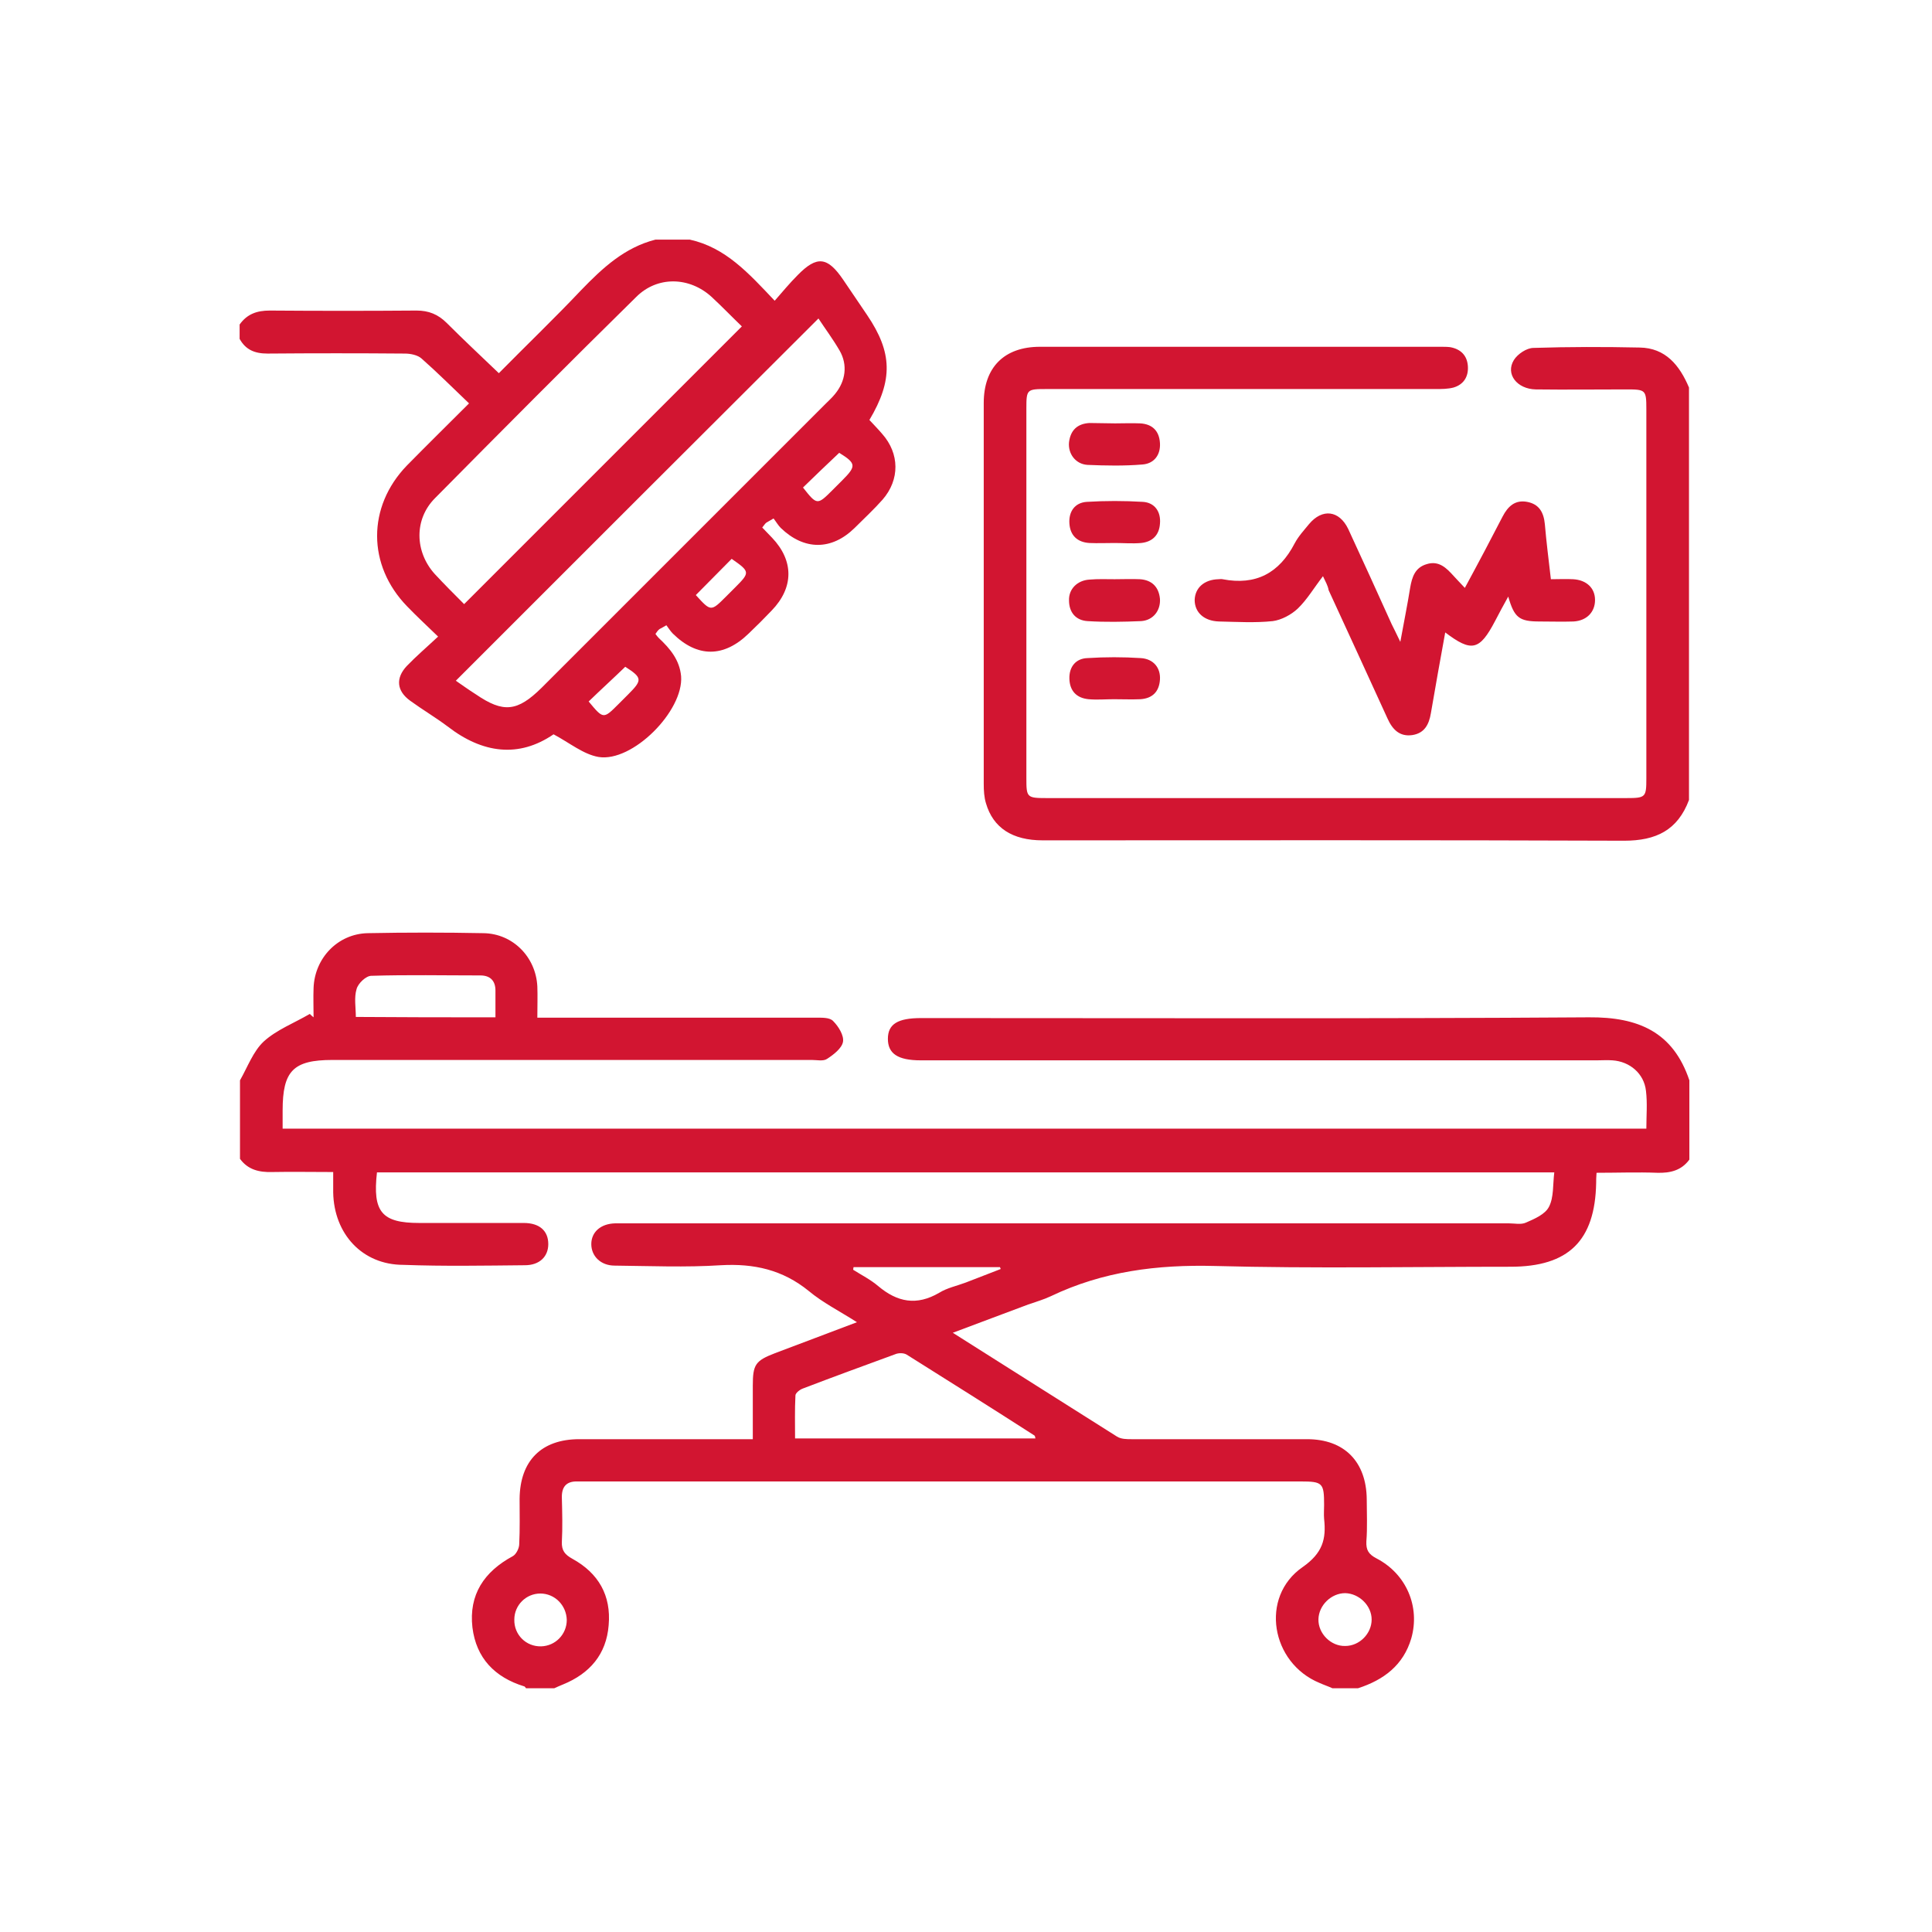
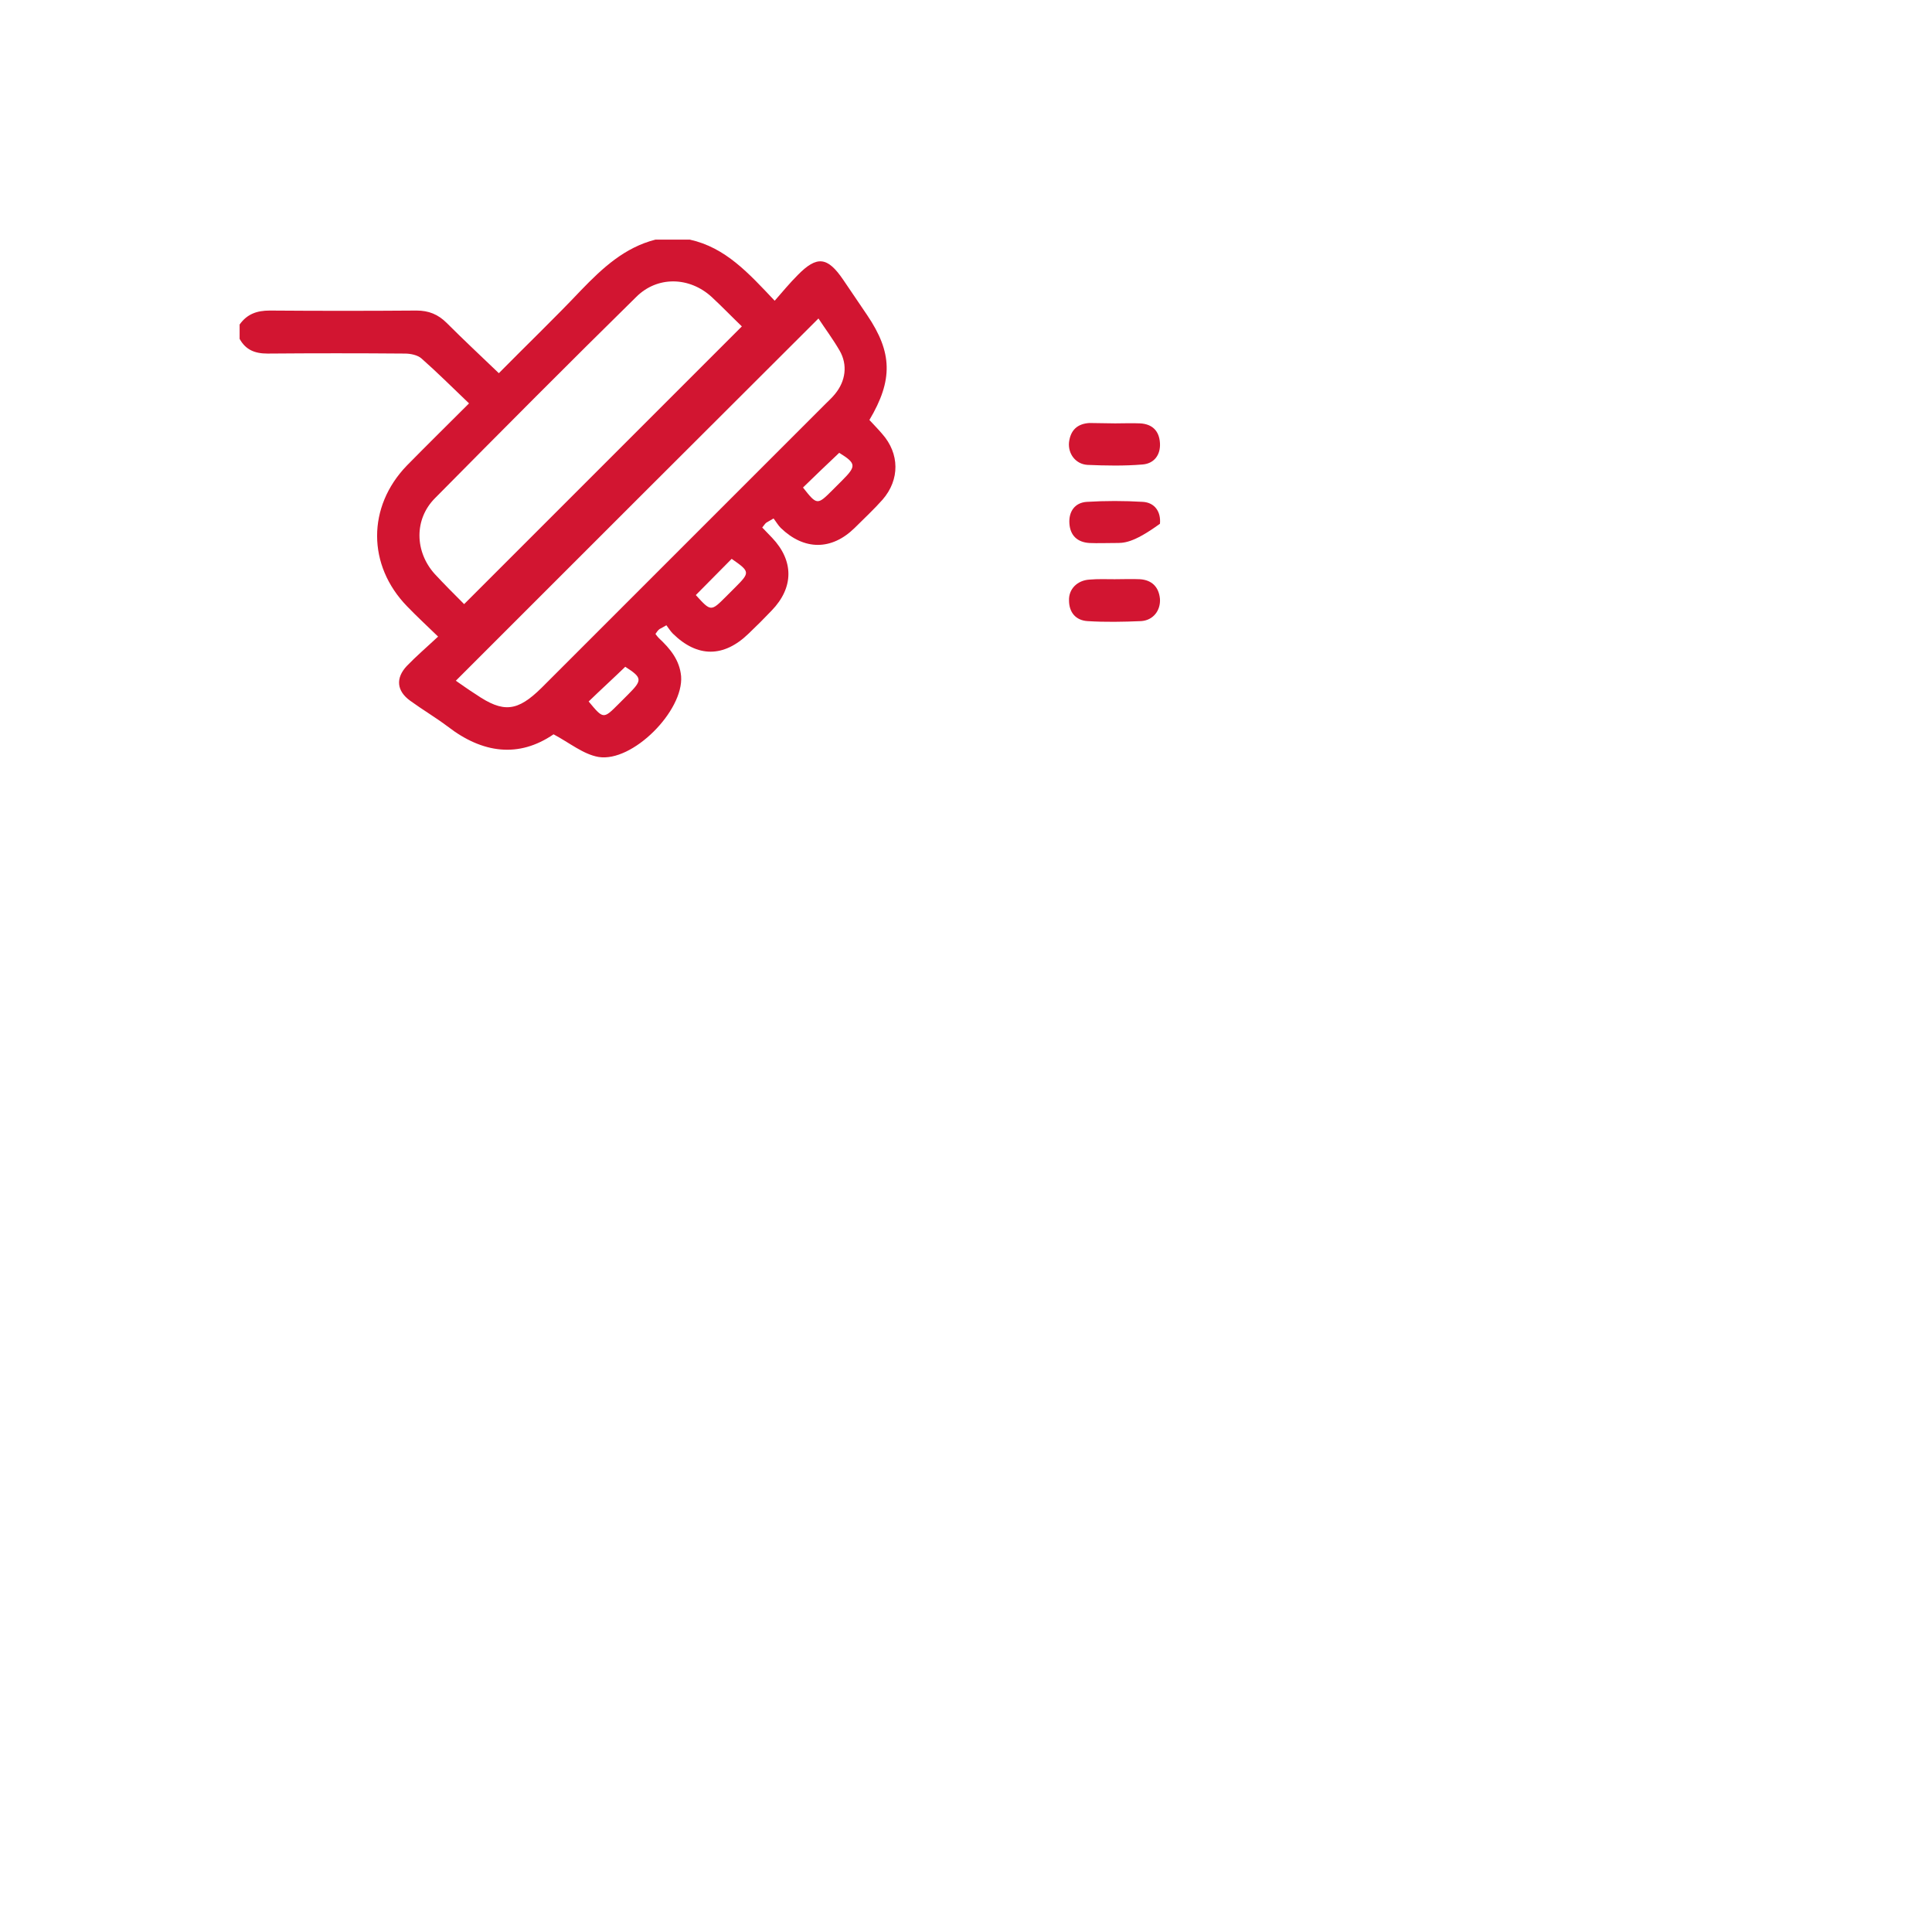
<svg xmlns="http://www.w3.org/2000/svg" version="1.1" id="Слой_1" x="0px" y="0px" viewBox="0 0 512 512" style="enable-background:new 0 0 512 512;" xml:space="preserve">
  <style type="text/css">
	.st0{fill:#D21531;}
</style>
  <g>
-     <path class="st0" d="M63.6,286.3c2-3.5,3.5-7.7,6.3-10.3c3.4-3.1,8.1-4.9,12.2-7.3c0.3,0.3,0.6,0.6,1,0.9c0-2.6-0.1-5.2,0-7.8   c0.3-7.9,6.4-14.3,14.3-14.5c10.2-0.2,20.5-0.2,30.7,0c7.8,0.1,13.9,6.3,14.3,14.1c0.1,2.6,0,5.2,0,8.3c1.9,0,3.3,0,4.8,0   c23,0,46,0,69,0c1.6,0,3.7-0.1,4.6,0.9c1.4,1.4,2.9,3.8,2.6,5.5c-0.3,1.7-2.5,3.4-4.2,4.5c-1,0.7-2.7,0.3-4,0.3   c-42.4,0-84.7,0-127.1,0c-10.4,0-13.2,2.9-13.2,13.4c0,1.5,0,3,0,4.8c120.5,0,240.8,0,361.4,0c0-3.4,0.3-6.7-0.1-10   c-0.5-4.6-4.3-7.8-8.9-8.1c-1.4-0.1-2.7,0-4.1,0c-59.7,0-119.5,0-179.2,0c-6.1,0-8.7-1.8-8.7-5.7c0-3.9,2.6-5.5,8.8-5.5   c59,0,118,0.2,177-0.2c13.1-0.1,22.3,3.9,26.6,16.7c0,7,0,14,0,21c-2.1,2.9-5.1,3.6-8.5,3.5c-5.3-0.2-10.6,0-16.1,0   c-0.1,1.3-0.1,2-0.1,2.7c-0.3,15.3-7.3,22.2-22.7,22.2c-26.1,0-52.2,0.5-78.3-0.2c-15.3-0.4-29.7,1.4-43.5,8c-1.9,0.9-4,1.5-6,2.2   c-6.5,2.4-13,4.9-20,7.5c14.9,9.4,29.2,18.5,43.5,27.5c1.1,0.7,2.6,0.7,3.9,0.7c15.5,0,31,0,46.5,0c9.9,0,15.7,6,15.8,15.9   c0,3.7,0.2,7.5-0.1,11.2c-0.1,2.3,0.6,3.4,2.7,4.5c7.9,4.1,11.6,12.8,9.2,21.2c-2.1,7.1-7.3,11-14.1,13.2c-2.2,0-4.5,0-6.8,0   c-1.1-0.5-2.3-0.9-3.4-1.4c-12.9-5.3-15.9-22.8-4.5-30.7c5.3-3.7,6.3-7.4,5.7-12.8c-0.1-1.2,0-2.5,0-3.7c0-5.8-0.4-6.2-6.2-6.2   c-63.2,0-126.5,0-189.7,0c-0.6,0-1.3,0-1.9,0c-3-0.1-4.3,1.4-4.2,4.4c0.1,3.9,0.2,7.8,0,11.6c-0.1,2.3,0.8,3.4,2.8,4.5   c6.9,3.8,10.3,9.7,9.6,17.6c-0.6,7.7-5,12.8-12.1,15.7c-0.8,0.3-1.6,0.7-2.3,1c-2.5,0-5,0-7.5,0c-0.2-0.2-0.3-0.5-0.5-0.5   c-7.8-2.4-12.7-7.5-13.7-15.6c-1-8.7,3.1-14.8,10.7-18.9c0.9-0.5,1.7-2.1,1.7-3.2c0.2-4,0.1-8,0.1-12c0.1-10.1,5.8-15.8,15.8-15.8   c13.9,0,27.7,0,41.6,0c1.3,0,2.7,0,4.4,0c0-5,0-9.6,0-14.2c0-5.6,0.7-6.6,5.9-8.6c7.1-2.7,14.1-5.3,21.7-8.2   c-4.7-3-9.1-5.2-12.8-8.3c-6.9-5.6-14.5-7.3-23.3-6.8c-9.3,0.6-18.7,0.2-28.1,0.1c-3.7,0-6.2-2.5-6.2-5.7c0-3.2,2.5-5.4,6.3-5.5   c1.2,0,2.5,0,3.7,0c77.7,0,155.5,0,233.2,0c1.5,0,3.2,0.4,4.5-0.2c2.3-1,5.1-2.2,6.1-4.2c1.3-2.5,1-5.9,1.4-9.1   c-104.5,0-208.3,0-312,0c-1.2,10.5,1.3,13.4,11.2,13.4c9.2,0,18.5,0,27.7,0c4.2,0,6.5,2.1,6.5,5.6c0,3.3-2.3,5.6-6.2,5.6   c-10.7,0.1-21.5,0.3-32.2-0.1C96,335.2,88.5,327,88.3,316c0-1.7,0-3.4,0-5.4c-5.8,0-11-0.1-16.2,0c-3.4,0.1-6.4-0.6-8.5-3.5   C63.6,300.3,63.6,293.3,63.6,286.3z M274.4,381.2c-0.1-0.4-0.1-0.7-0.3-0.8c-11.2-7.2-22.5-14.3-33.8-21.4   c-0.8-0.5-2.2-0.5-3.1-0.1c-8.2,3-16.4,6-24.5,9.1c-0.8,0.3-1.9,1.2-1.9,1.8c-0.2,3.8-0.1,7.6-0.1,11.4   C232.3,381.2,253.3,381.2,274.4,381.2z M131.3,269.6c0-2.6,0-4.8,0-7.1c0-2.6-1.4-4-4-4c-9.6,0-19.3-0.2-28.9,0.1   c-1.4,0-3.5,2-3.9,3.5c-0.7,2.3-0.2,4.9-0.2,7.4C106.8,269.6,118.7,269.6,131.3,269.6z M226.2,335.8c0,0.2-0.1,0.4-0.1,0.7   c2.2,1.4,4.6,2.6,6.6,4.3c5.1,4.3,10.2,5.3,16.2,1.8c2.1-1.3,4.6-1.8,7-2.7c3.1-1.2,6.2-2.4,9.3-3.6c-0.1-0.2-0.1-0.3-0.2-0.5   C252,335.8,239.1,335.8,226.2,335.8z M363.5,429.2c0-3.7-3.3-6.9-7-7c-3.7,0-7,3.2-7.1,6.9c-0.1,3.8,3.3,7.2,7.1,7.1   C360.3,436.2,363.5,432.9,363.5,429.2z M143.2,422.3c-3.8,0-6.9,3.1-6.9,6.9c-0.1,4,3.1,7.2,7.1,7.1c3.8-0.1,6.8-3.2,6.8-7   C150.1,425.4,147,422.3,143.2,422.3z" />
    <path class="st0" d="M182.8,63.5c9.5,2.1,15.6,8.9,22.5,16.2c2.1-2.4,4-4.7,6.1-6.8c5.1-5.2,7.9-4.9,12.1,1.3   c2.1,3.1,4.2,6.2,6.3,9.3c6.7,9.9,6.9,17.2,0.6,27.8c1.1,1.2,2.3,2.4,3.4,3.7c4.6,5.2,4.7,12.1,0.1,17.4c-2.3,2.6-4.9,5-7.4,7.5   c-6.1,6-13.4,6-19.6,0c-0.7-0.7-1.2-1.6-1.9-2.5c-0.9,0.5-1.4,0.8-1.9,1.1c-0.4,0.3-0.6,0.7-1.1,1.3c0.9,0.9,1.7,1.8,2.6,2.7   c5.8,6.1,5.8,13.2-0.1,19.3c-2,2.1-4,4.1-6.1,6.1c-6.6,6.4-13.6,6.4-20.1,0c-0.6-0.6-1.1-1.4-1.7-2.2c-0.8,0.5-1.3,0.7-1.8,1   c-0.4,0.3-0.7,0.7-1.1,1.3c0.3,0.4,0.6,0.8,0.9,1.1c3,2.8,5.5,5.8,5.9,10.1c0.7,9.2-12.9,22.9-21.9,21.4c-4-0.7-7.6-3.7-11.9-6   c-9.2,6.3-18.8,5.1-28.1-2.1c-3.2-2.4-6.6-4.4-9.9-6.8c-3.6-2.6-3.9-6-0.9-9.2c2.5-2.6,5.2-4.9,8.3-7.8c-3.1-3-5.7-5.4-8.2-8   c-10.6-10.9-10.6-26.4-0.1-37.3c5.4-5.5,10.9-10.9,16.5-16.5c-4.4-4.2-8.4-8.2-12.6-11.9c-1-0.9-2.9-1.3-4.4-1.3   c-12.1-0.1-24.2-0.1-36.4,0c-3.4,0-5.8-1-7.4-3.9c0-1.2,0-2.5,0-3.8c2-2.8,4.6-3.7,8-3.7c13,0.1,25.9,0.1,38.9,0c3.2,0,5.7,1,8,3.3   c4.5,4.5,9.1,8.8,13.8,13.3c7.4-7.5,14.8-14.6,21.8-22c5.7-5.9,11.5-11.3,19.7-13.4C176.8,63.5,179.8,63.5,182.8,63.5z M123,160.1   c24.7-24.7,49.1-49.1,73.6-73.6c-2.5-2.4-5.2-5.2-8-7.8c-5.9-5.4-14.4-5.6-20,0c-17.9,17.6-35.6,35.4-53.3,53.3   c-5.6,5.6-5.4,14.2-0.1,20.1C117.8,154.9,120.5,157.6,123,160.1z M216.9,84.4c-32.2,32.1-64.1,64-96.1,96c1.6,1.1,3.4,2.4,5.3,3.6   c7.3,5,11,4.6,17.4-1.7c25.1-25.1,50.2-50.2,75.2-75.2c0.9-0.9,1.8-1.7,2.6-2.7c2.8-3.4,3.4-7.7,1.2-11.5   C220.7,89.8,218.6,87,216.9,84.4z M212.8,129.2c3.7,4.7,3.8,4.7,7.8,0.7c0.9-0.9,1.8-1.8,2.6-2.6c3.8-3.8,3.7-4.5-0.8-7.3   C219.2,123,216,126.1,212.8,129.2z M156,185.9c3.9,4.7,3.9,4.7,7.9,0.7c0.9-0.9,1.8-1.8,2.6-2.6c3.8-3.8,3.7-4.4-0.8-7.3   C162.5,179.8,159.2,182.8,156,185.9z M184.4,157.7c4,4.4,4,4.4,8,0.4c0.8-0.8,1.6-1.6,2.4-2.4c4-4,4-4.2-0.9-7.6   C190.8,151.2,187.7,154.4,184.4,157.7z" />
-     <path class="st0" d="M447.6,212c-3,8-8.7,10.8-17.2,10.8c-51.4-0.2-102.7-0.1-154.1-0.1c-8,0-13.1-3.3-15-9.8   c-0.5-1.6-0.6-3.4-0.6-5.2c0-33.6,0-67.2,0-100.9c0-9.4,5.4-14.9,14.9-14.9c35.4,0,70.7,0,106.1,0c0.9,0,1.8,0,2.6,0.1   c2.8,0.5,4.5,2.2,4.7,5c0.2,2.8-1.1,4.9-3.8,5.7c-1.5,0.4-3.2,0.4-4.8,0.4c-34.4,0-68.7,0-103.1,0c-5.2,0-5.3,0.1-5.3,5.2   c0,32.6,0,65.2,0,97.9c0,5.1,0.1,5.3,5.3,5.3c51.2,0,102.5,0,153.7,0c5.1,0,5.3-0.2,5.3-5.2c0-32.6,0-65.2,0-97.9   c0-5.1-0.2-5.2-5.3-5.2c-8,0-16,0.1-24,0c-5-0.1-8.1-4.1-5.8-7.8c1-1.6,3.4-3.2,5.2-3.2c9.4-0.3,18.7-0.3,28.1-0.1   c6.9,0.1,10.6,4.7,13.1,10.6C447.6,139,447.6,175.5,447.6,212z" />
-     <path class="st0" d="M350.6,152.7c-2.4,3.1-4.2,6.2-6.7,8.6c-1.7,1.6-4.3,3-6.6,3.3c-4.7,0.5-9.5,0.2-14.2,0.1   c-4-0.1-6.5-2.4-6.5-5.7c0.1-3.2,2.5-5.4,6.3-5.5c0.4,0,0.8-0.1,1.1,0c8.8,1.7,15-1.6,19.1-9.5c1-1.9,2.5-3.5,3.8-5.1   c3.5-4.2,8-3.7,10.4,1.3c3.9,8.4,7.7,16.8,11.5,25.2c0.6,1.2,1.2,2.4,2.3,4.7c1-5.5,1.9-9.9,2.6-14.3c0.5-2.9,1.3-5.4,4.4-6.3   c3.2-1,5.2,1,7.1,3.1c0.8,0.9,1.7,1.8,3,3.2c1.9-3.5,3.6-6.7,5.3-9.9c1.6-3,3.1-6,4.7-9c1.4-2.7,3.3-4.5,6.5-3.9   c3.2,0.6,4.4,2.8,4.7,5.9c0.4,4.7,1,9.4,1.6,14.6c2,0,4-0.1,5.9,0c3.5,0.2,5.8,2.3,5.8,5.5c0,3.2-2.2,5.5-5.7,5.7c-3,0.1-6,0-9,0   c-5.4,0-6.7-1-8.3-6.6c-1.3,2.3-2.4,4.4-3.5,6.5c-4.1,7.8-6.2,8.3-13.2,3c-1.3,7.2-2.6,14.3-3.8,21.4c-0.5,3-1.7,5.3-4.9,5.8   c-3.4,0.5-5.3-1.5-6.6-4.4c-5.2-11.4-10.4-22.7-15.6-34C351.9,155.2,351.3,154.2,350.6,152.7z" />
-     <path class="st0" d="M295.4,143.9c-2.2,0-4.5,0.1-6.7,0c-3.2-0.2-5.1-2-5.3-5.2c-0.2-3.2,1.5-5.5,4.6-5.7c4.9-0.3,9.9-0.3,14.9,0   c3.1,0.2,4.8,2.6,4.5,5.8c-0.2,3-2,4.8-5,5.1C300.1,144.1,297.7,143.9,295.4,143.9C295.4,143.9,295.4,143.9,295.4,143.9z" />
+     <path class="st0" d="M295.4,143.9c-2.2,0-4.5,0.1-6.7,0c-3.2-0.2-5.1-2-5.3-5.2c-0.2-3.2,1.5-5.5,4.6-5.7c4.9-0.3,9.9-0.3,14.9,0   c3.1,0.2,4.8,2.6,4.5,5.8C300.1,144.1,297.7,143.9,295.4,143.9C295.4,143.9,295.4,143.9,295.4,143.9z" />
    <path class="st0" d="M295.5,112.2c2.2,0,4.5-0.1,6.7,0c3.2,0.2,5,2,5.2,5.2c0.2,3.2-1.6,5.5-4.7,5.7c-4.8,0.4-9.7,0.3-14.5,0.1   c-3.2-0.2-5.2-3-4.9-6c0.4-3.2,2.2-4.9,5.4-5.1C291,112.1,293.2,112.2,295.5,112.2z" />
    <path class="st0" d="M295.4,153.5c2.2,0,4.5-0.1,6.7,0c3.1,0.2,5,2,5.3,5.2c0.2,3.1-1.8,5.7-5,5.9c-4.7,0.2-9.5,0.3-14.2,0   c-3.1-0.2-4.9-2.3-4.9-5.5c-0.1-3,2.2-5.3,5.4-5.5C291,153.4,293.2,153.5,295.4,153.5z" />
-     <path class="st0" d="M295.2,185.3c-2.2,0-4.5,0.2-6.7,0c-3.2-0.3-5-2.2-5.1-5.4c-0.1-3.2,1.7-5.4,4.8-5.5c4.7-0.3,9.4-0.3,14.1,0   c3.4,0.2,5.3,2.6,5.1,5.7c-0.2,3.2-2,5-5.2,5.2C299.9,185.4,297.5,185.3,295.2,185.3C295.2,185.3,295.2,185.3,295.2,185.3z" />
  </g>
</svg>